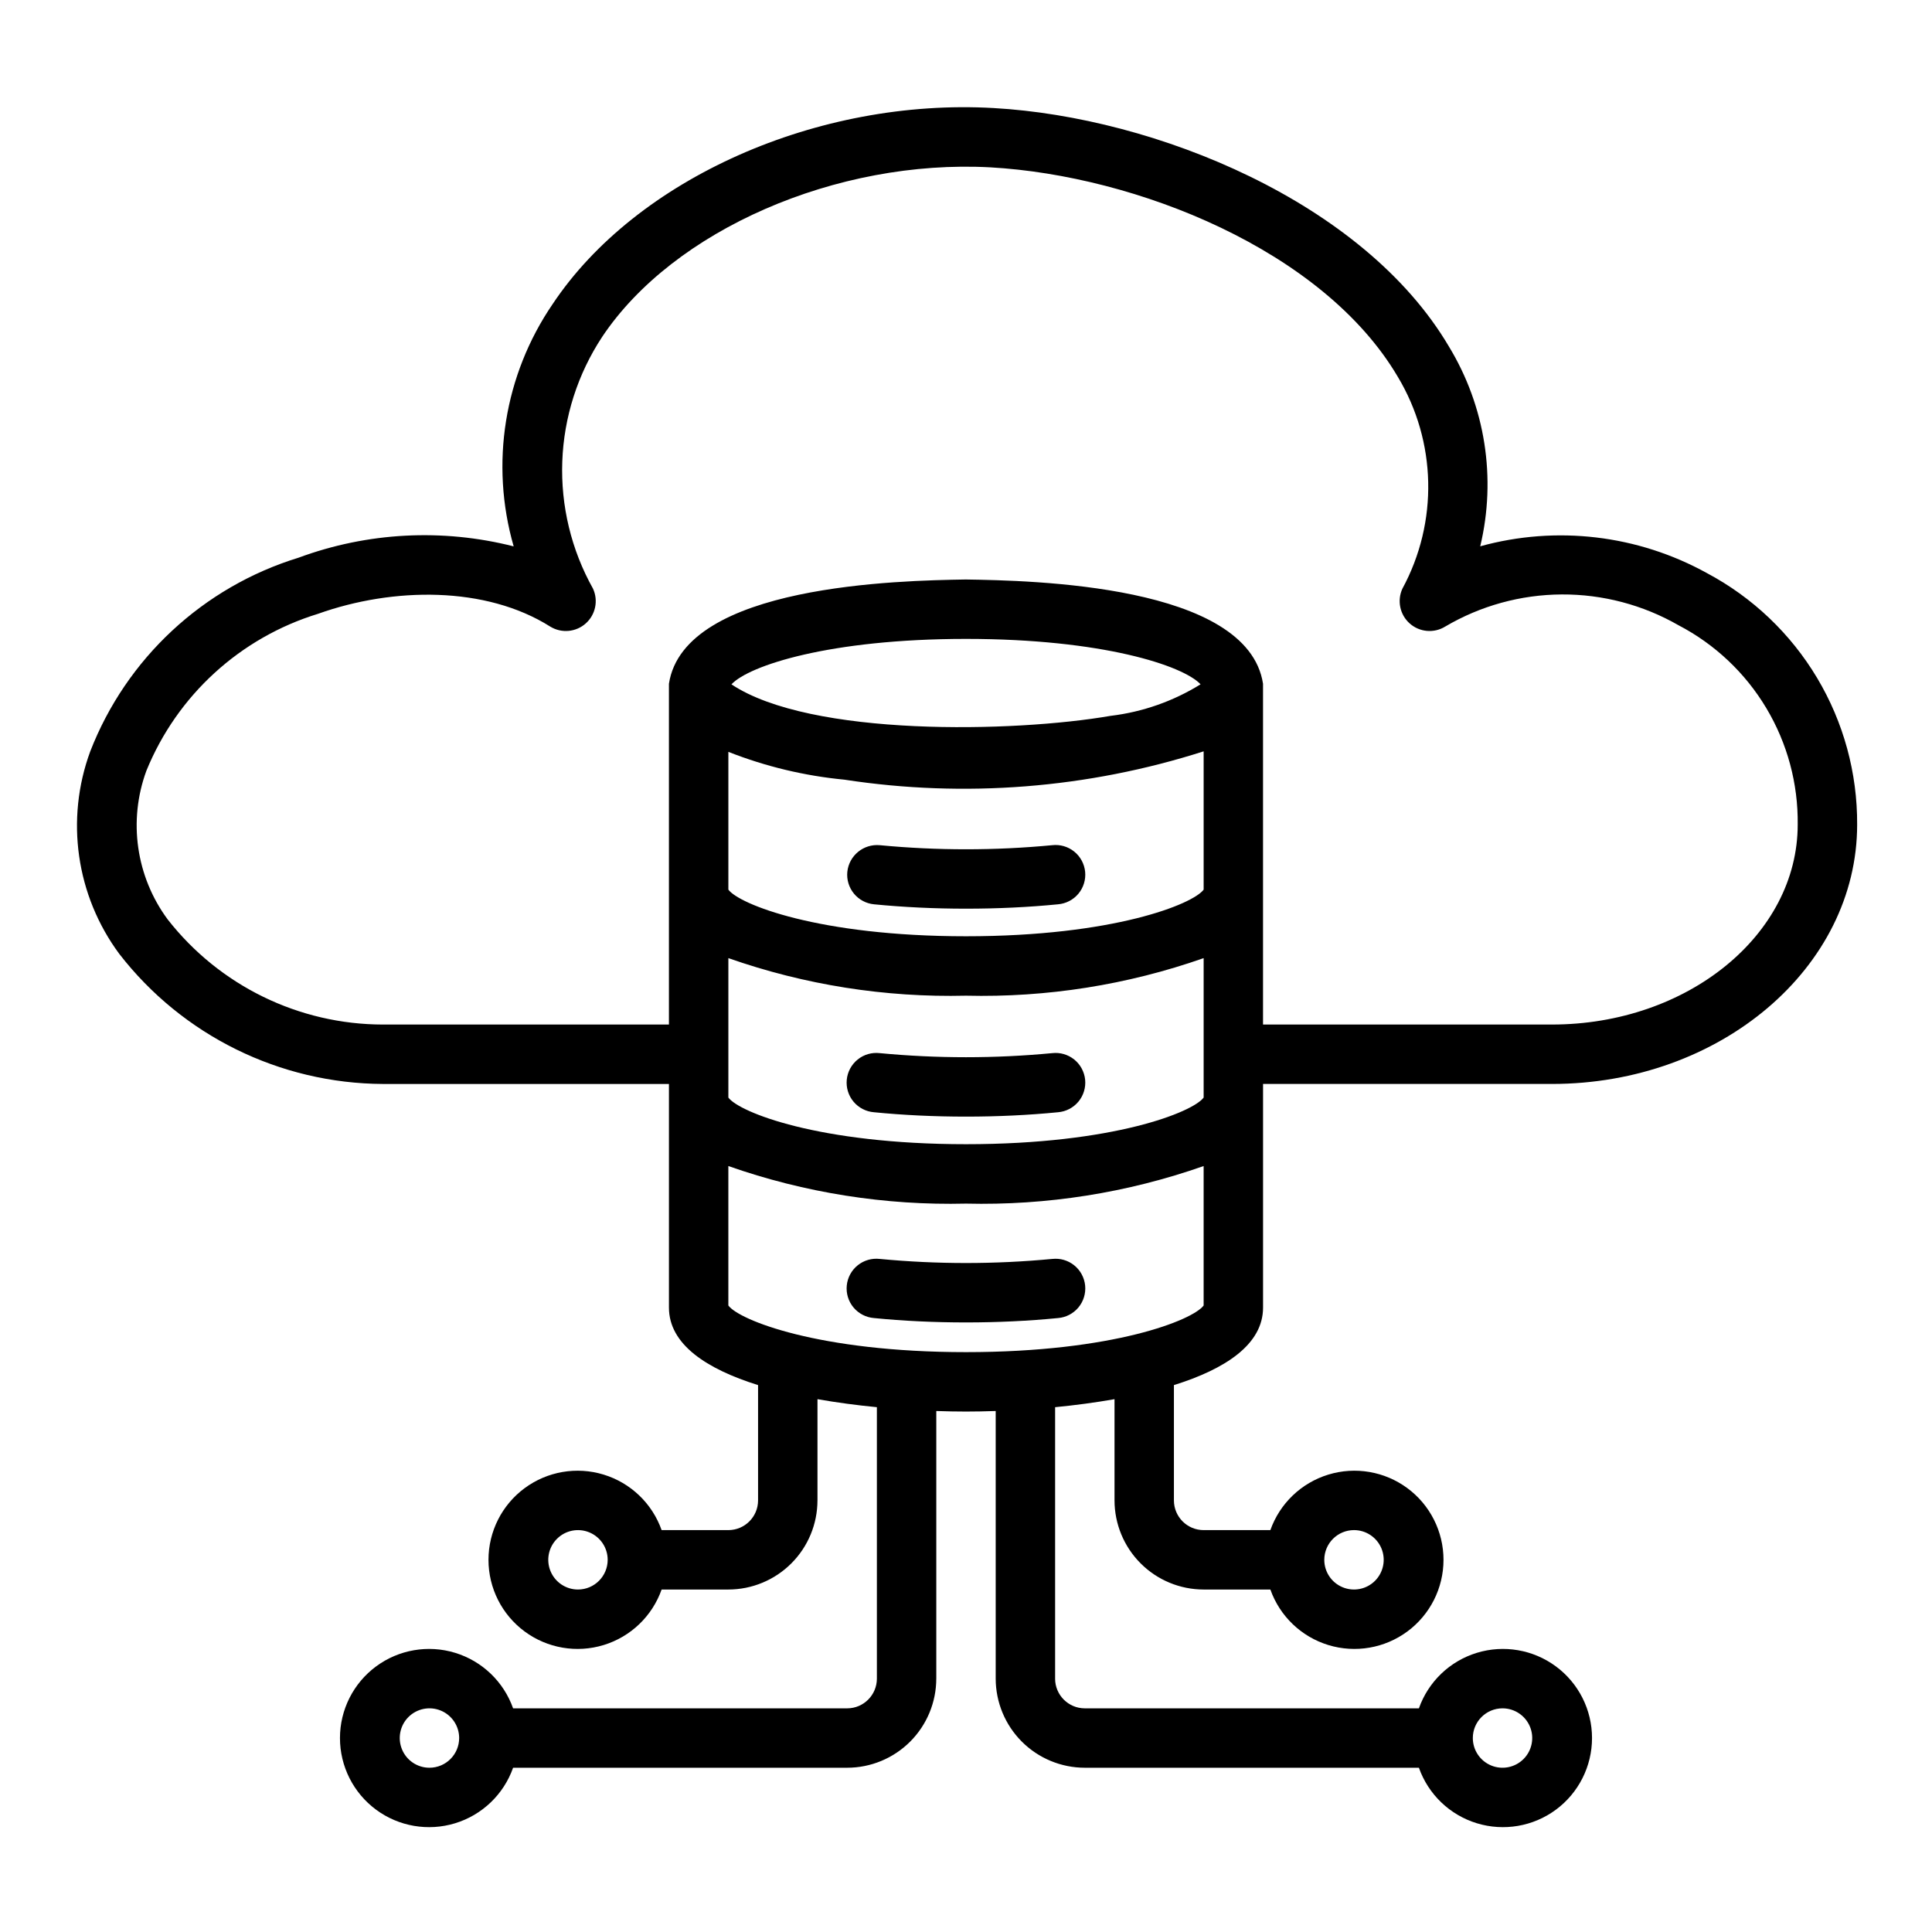
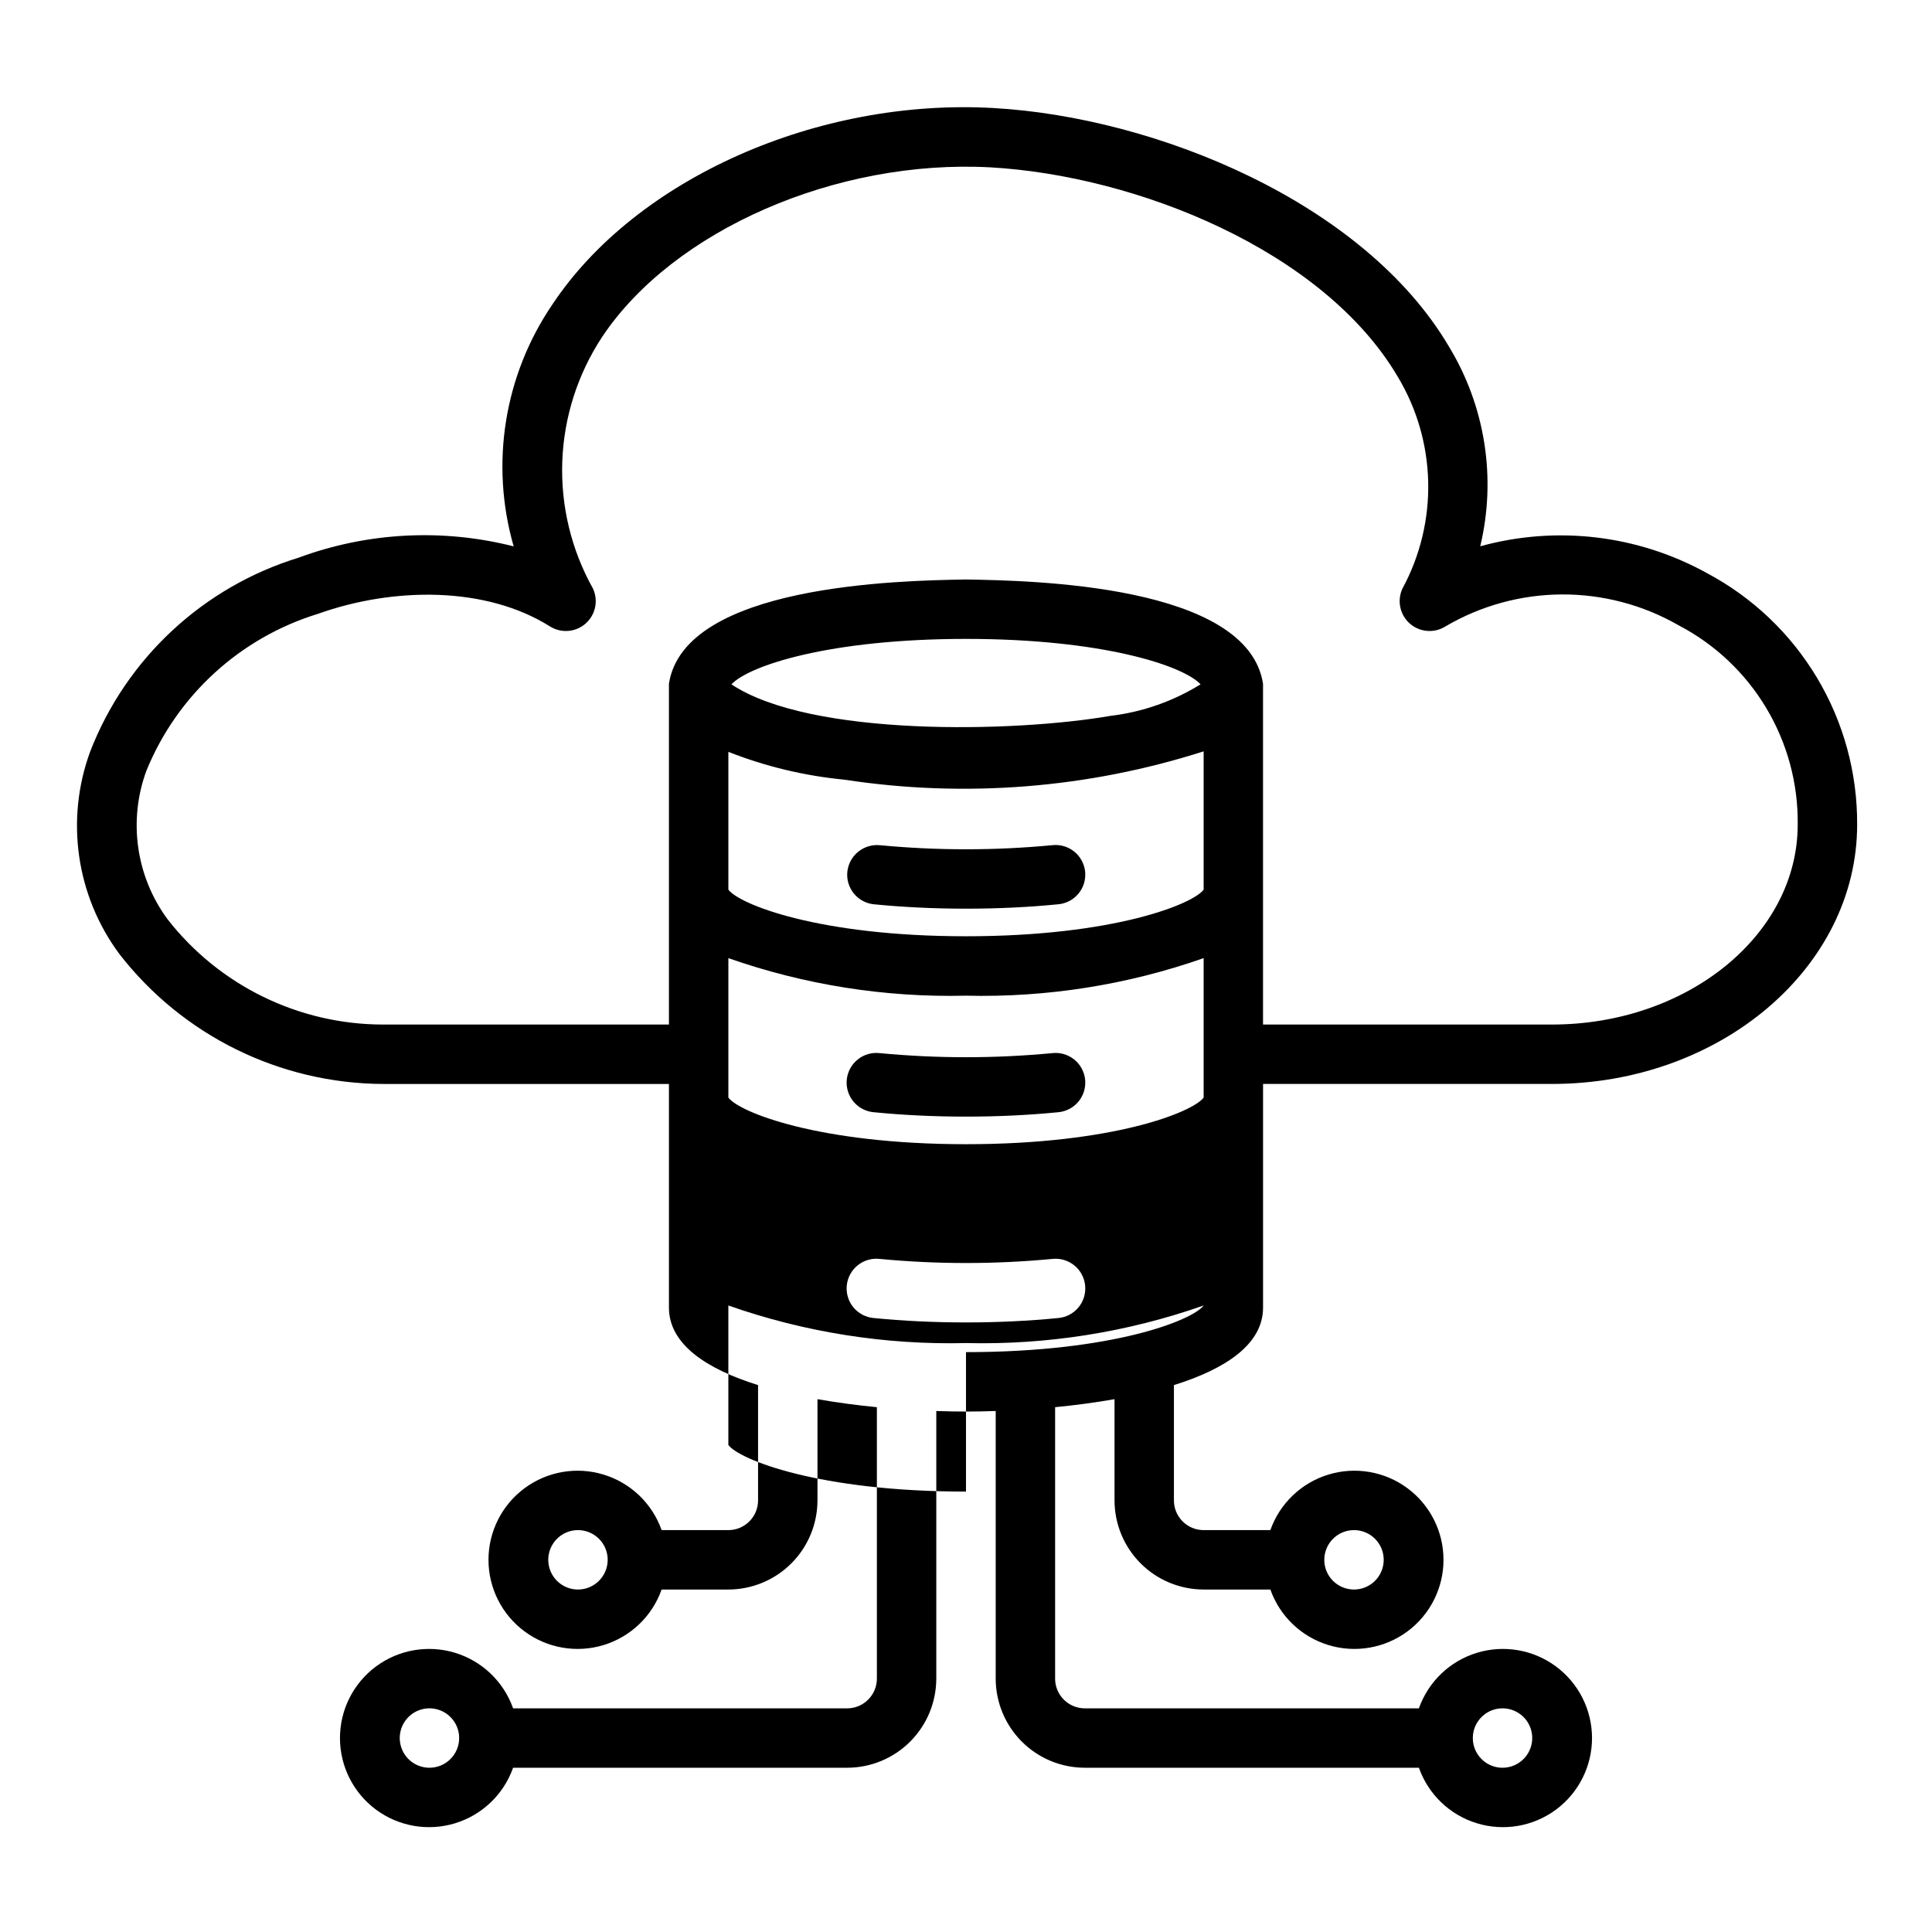
<svg xmlns="http://www.w3.org/2000/svg" fill="#000000" width="800px" height="800px" version="1.1" viewBox="144 144 512 512">
-   <path d="m368.55 375.04c0.457-4.305 4.289-7.449 8.605-7.055 15.191 1.445 30.488 1.445 45.684 0 2.094-0.242 4.199 0.367 5.84 1.691 1.645 1.324 2.684 3.254 2.894 5.352 0.207 2.098-0.438 4.195-1.785 5.816-1.352 1.617-3.297 2.629-5.398 2.805-7.793 0.77-15.996 1.16-24.391 1.16s-16.602-0.395-24.387-1.16h-0.004c-2.078-0.203-3.988-1.227-5.312-2.84-1.324-1.617-1.953-3.691-1.746-5.769zm55.84 63.715c2.102-0.176 4.047-1.184 5.398-2.805 1.348-1.621 1.992-3.719 1.785-5.816-0.211-2.098-1.25-4.027-2.894-5.352-1.641-1.324-3.746-1.934-5.84-1.691-15.195 1.445-30.492 1.445-45.684 0-2.102-0.246-4.211 0.359-5.856 1.684-1.648 1.328-2.691 3.258-2.898 5.359-0.207 2.106 0.438 4.203 1.793 5.824 1.359 1.621 3.309 2.629 5.414 2.797 7.785 0.77 15.992 1.16 24.387 1.16 8.398 0 16.602-0.391 24.395-1.16zm-1.551 38.875c-15.195 1.445-30.492 1.445-45.684 0-2.102-0.246-4.211 0.363-5.856 1.688-1.648 1.324-2.691 3.258-2.898 5.359-0.207 2.102 0.438 4.203 1.793 5.824 1.359 1.621 3.309 2.629 5.414 2.797 7.789 0.77 15.996 1.16 24.391 1.16s16.598-0.395 24.391-1.16c2.102-0.172 4.047-1.184 5.398-2.805 1.348-1.621 1.992-3.715 1.785-5.816-0.211-2.098-1.25-4.027-2.894-5.352-1.641-1.324-3.746-1.934-5.84-1.691zm32.262 33.434v30.559c0.004 4.348 3.527 7.871 7.875 7.871h17.688-0.004c2.496-7.059 8.195-12.516 15.355-14.707 7.16-2.191 14.934-0.859 20.957 3.594 6.019 4.453 9.57 11.5 9.57 18.988 0 7.488-3.551 14.531-9.57 18.984-6.023 4.453-13.797 5.789-20.957 3.598s-12.859-7.652-15.355-14.711h-17.684c-6.262-0.008-12.266-2.496-16.691-6.926-4.43-4.426-6.918-10.43-6.926-16.691v-26.828c-5.176 0.914-10.488 1.617-15.742 2.125v71.938h-0.004c0.004 4.344 3.527 7.867 7.875 7.871h88.535c2.496-7.062 8.191-12.52 15.352-14.711 7.16-2.191 14.938-0.855 20.957 3.598 6.019 4.453 9.57 11.496 9.57 18.984 0 7.488-3.551 14.535-9.57 18.988s-13.797 5.785-20.957 3.594-12.855-7.648-15.352-14.711h-88.535c-6.262-0.004-12.266-2.496-16.691-6.922-4.43-4.43-6.918-10.434-6.926-16.691v-70.926c-5.543 0.195-10.199 0.195-15.742 0v70.926h-0.004c-0.004 6.258-2.496 12.262-6.922 16.691-4.43 4.426-10.43 6.918-16.691 6.922h-88.535c-2.496 7.062-8.195 12.52-15.355 14.711s-14.934 0.859-20.957-3.594c-6.019-4.453-9.57-11.5-9.57-18.988 0-7.488 3.551-14.531 9.57-18.984 6.023-4.453 13.797-5.789 20.957-3.598 7.16 2.191 12.859 7.648 15.355 14.711h88.535c4.344-0.004 7.867-3.527 7.871-7.871v-71.938c-5.258-0.508-10.566-1.211-15.742-2.125v26.832l-0.004-0.004c-0.004 6.262-2.496 12.266-6.922 16.691-4.43 4.43-10.43 6.918-16.691 6.926h-17.688c-2.496 7.059-8.191 12.52-15.355 14.711-7.16 2.191-14.934 0.855-20.953-3.598-6.023-4.453-9.574-11.496-9.574-18.984 0-7.488 3.551-14.535 9.574-18.988 6.019-4.453 13.793-5.785 20.953-3.594 7.164 2.191 12.859 7.648 15.355 14.707h17.688c4.344-0.004 7.867-3.523 7.871-7.871v-30.559c-13.625-4.25-23.617-10.785-23.617-20.543v-59.258h-75.758c-27.363-0.125-53.145-12.836-69.902-34.465-11.445-15.449-14.344-35.621-7.703-53.668 9.578-24.656 29.918-43.57 55.207-51.336 18.258-6.75 38.141-7.797 57.008-3-6.301-21.875-2.516-45.422 10.332-64.219 22.145-33.242 70.242-54.633 116.91-51.938 42.852 2.43 98.031 24.914 120.6 63.184 9.645 15.863 12.629 34.895 8.305 52.953 20.188-5.578 41.758-3.027 60.086 7.109 12.078 6.422 22.172 16.027 29.188 27.773s10.684 25.188 10.613 38.867c0 37.898-36.277 68.734-80.871 68.734h-76.57v59.266c0 9.762-9.992 16.285-23.617 20.539zm-150.06 46.305c0-3.184-1.918-6.055-4.859-7.273s-6.328-0.547-8.578 1.707c-2.254 2.25-2.926 5.637-1.707 8.578 1.219 2.941 4.086 4.859 7.273 4.859 4.344-0.004 7.867-3.527 7.871-7.871zm-39.359 47.23c0-3.184-1.918-6.055-4.859-7.273-2.941-1.219-6.328-0.543-8.582 1.707-2.25 2.25-2.922 5.637-1.703 8.578 1.215 2.941 4.086 4.859 7.269 4.859 4.348-0.004 7.871-3.523 7.875-7.871zm268.63 0c0 3.184 1.918 6.055 4.859 7.273 2.941 1.219 6.324 0.543 8.578-1.707 2.25-2.25 2.926-5.637 1.707-8.578s-4.09-4.859-7.273-4.859c-4.348 0.004-7.871 3.523-7.871 7.871zm-39.359-47.23h-0.004c0 3.184 1.918 6.055 4.859 7.269 2.945 1.219 6.328 0.547 8.582-1.703 2.25-2.254 2.922-5.641 1.707-8.582-1.219-2.941-4.09-4.859-7.273-4.859-4.348 0.004-7.871 3.527-7.875 7.875zm-157.93-214.12v36.512c2.812 3.844 23.852 12.359 62.977 12.359s60.164-8.516 62.977-12.359v-36.652 0.004c-30.734 9.824-63.328 12.395-95.223 7.504-10.535-1.008-20.883-3.488-30.73-7.367zm0 91.617c2.812 3.844 23.852 12.359 62.977 12.359s60.164-8.516 62.977-12.359v-36.953c-20.219 7.098-41.559 10.469-62.977 9.953-21.422 0.516-42.762-2.856-62.977-9.953zm125.14-109.52c-4.644-4.961-26.016-12.031-62.16-12.031h-0.07c-36.145 0.016-57.477 7.086-62.09 12.043 20.93 13.957 74.93 12.785 100.53 8.34v0.004c8.445-1.02 16.566-3.871 23.793-8.355zm-140.89 90.168v-90.305c4.016-26.285 61.27-27.348 78.656-27.637 17.5 0.281 74.742 1.324 78.785 27.637v90.305h76.566c35.91 0 65.129-23.773 65.129-52.992 0.133-10.863-2.75-21.555-8.328-30.879-5.578-9.328-13.629-16.926-23.266-21.949-9.418-5.402-20.098-8.219-30.957-8.16-10.855 0.062-21.504 2.996-30.859 8.508-2.969 1.832-6.785 1.504-9.398-0.805-2.613-2.309-3.406-6.059-1.957-9.227 9.562-17.633 9.094-39.004-1.238-56.195-19.766-33.512-69.258-53.266-107.93-55.465-40.777-2.215-84.023 16.598-102.92 44.957l0.004-0.004c-6.473 9.828-10.125 21.242-10.551 33-0.426 11.758 2.387 23.41 8.133 33.676 1.465 3.164 0.688 6.91-1.906 9.23-2.598 2.32-6.41 2.672-9.387 0.863-17.113-10.824-41.672-10.488-61.523-3.422v0.004c-20.66 6.32-37.379 21.598-45.531 41.602-4.871 13.246-2.75 28.055 5.641 39.402 13.73 17.57 34.781 27.844 57.082 27.859zm78.723 86.816c39.129 0 60.164-8.516 62.977-12.359v-36.957c-20.219 7.102-41.559 10.473-62.977 9.957-21.422 0.516-42.762-2.856-62.977-9.957v36.957c2.812 3.84 23.852 12.359 62.977 12.359z" />
+   <path d="m368.55 375.04c0.457-4.305 4.289-7.449 8.605-7.055 15.191 1.445 30.488 1.445 45.684 0 2.094-0.242 4.199 0.367 5.84 1.691 1.645 1.324 2.684 3.254 2.894 5.352 0.207 2.098-0.438 4.195-1.785 5.816-1.352 1.617-3.297 2.629-5.398 2.805-7.793 0.77-15.996 1.16-24.391 1.16s-16.602-0.395-24.387-1.16h-0.004c-2.078-0.203-3.988-1.227-5.312-2.84-1.324-1.617-1.953-3.691-1.746-5.769zm55.84 63.715c2.102-0.176 4.047-1.184 5.398-2.805 1.348-1.621 1.992-3.719 1.785-5.816-0.211-2.098-1.25-4.027-2.894-5.352-1.641-1.324-3.746-1.934-5.84-1.691-15.195 1.445-30.492 1.445-45.684 0-2.102-0.246-4.211 0.359-5.856 1.684-1.648 1.328-2.691 3.258-2.898 5.359-0.207 2.106 0.438 4.203 1.793 5.824 1.359 1.621 3.309 2.629 5.414 2.797 7.785 0.77 15.992 1.16 24.387 1.16 8.398 0 16.602-0.391 24.395-1.16zm-1.551 38.875c-15.195 1.445-30.492 1.445-45.684 0-2.102-0.246-4.211 0.363-5.856 1.688-1.648 1.324-2.691 3.258-2.898 5.359-0.207 2.102 0.438 4.203 1.793 5.824 1.359 1.621 3.309 2.629 5.414 2.797 7.789 0.77 15.996 1.16 24.391 1.16s16.598-0.395 24.391-1.16c2.102-0.172 4.047-1.184 5.398-2.805 1.348-1.621 1.992-3.715 1.785-5.816-0.211-2.098-1.25-4.027-2.894-5.352-1.641-1.324-3.746-1.934-5.84-1.691zm32.262 33.434v30.559c0.004 4.348 3.527 7.871 7.875 7.871h17.688-0.004c2.496-7.059 8.195-12.516 15.355-14.707 7.16-2.191 14.934-0.859 20.957 3.594 6.019 4.453 9.57 11.5 9.57 18.988 0 7.488-3.551 14.531-9.57 18.984-6.023 4.453-13.797 5.789-20.957 3.598s-12.859-7.652-15.355-14.711h-17.684c-6.262-0.008-12.266-2.496-16.691-6.926-4.43-4.426-6.918-10.43-6.926-16.691v-26.828c-5.176 0.914-10.488 1.617-15.742 2.125v71.938h-0.004c0.004 4.344 3.527 7.867 7.875 7.871h88.535c2.496-7.062 8.191-12.52 15.352-14.711 7.16-2.191 14.938-0.855 20.957 3.598 6.019 4.453 9.57 11.496 9.57 18.984 0 7.488-3.551 14.535-9.57 18.988s-13.797 5.785-20.957 3.594-12.855-7.648-15.352-14.711h-88.535c-6.262-0.004-12.266-2.496-16.691-6.922-4.43-4.43-6.918-10.434-6.926-16.691v-70.926c-5.543 0.195-10.199 0.195-15.742 0v70.926h-0.004c-0.004 6.258-2.496 12.262-6.922 16.691-4.43 4.426-10.43 6.918-16.691 6.922h-88.535c-2.496 7.062-8.195 12.52-15.355 14.711s-14.934 0.859-20.957-3.594c-6.019-4.453-9.57-11.5-9.57-18.988 0-7.488 3.551-14.531 9.57-18.984 6.023-4.453 13.797-5.789 20.957-3.598 7.16 2.191 12.859 7.648 15.355 14.711h88.535c4.344-0.004 7.867-3.527 7.871-7.871v-71.938c-5.258-0.508-10.566-1.211-15.742-2.125v26.832l-0.004-0.004c-0.004 6.262-2.496 12.266-6.922 16.691-4.43 4.43-10.43 6.918-16.691 6.926h-17.688c-2.496 7.059-8.191 12.52-15.355 14.711-7.16 2.191-14.934 0.855-20.953-3.598-6.023-4.453-9.574-11.496-9.574-18.984 0-7.488 3.551-14.535 9.574-18.988 6.019-4.453 13.793-5.785 20.953-3.594 7.164 2.191 12.859 7.648 15.355 14.707h17.688c4.344-0.004 7.867-3.523 7.871-7.871v-30.559c-13.625-4.25-23.617-10.785-23.617-20.543v-59.258h-75.758c-27.363-0.125-53.145-12.836-69.902-34.465-11.445-15.449-14.344-35.621-7.703-53.668 9.578-24.656 29.918-43.57 55.207-51.336 18.258-6.75 38.141-7.797 57.008-3-6.301-21.875-2.516-45.422 10.332-64.219 22.145-33.242 70.242-54.633 116.91-51.938 42.852 2.43 98.031 24.914 120.6 63.184 9.645 15.863 12.629 34.895 8.305 52.953 20.188-5.578 41.758-3.027 60.086 7.109 12.078 6.422 22.172 16.027 29.188 27.773s10.684 25.188 10.613 38.867c0 37.898-36.277 68.734-80.871 68.734h-76.57v59.266c0 9.762-9.992 16.285-23.617 20.539zm-150.06 46.305c0-3.184-1.918-6.055-4.859-7.273s-6.328-0.547-8.578 1.707c-2.254 2.25-2.926 5.637-1.707 8.578 1.219 2.941 4.086 4.859 7.273 4.859 4.344-0.004 7.867-3.527 7.871-7.871zm-39.359 47.23c0-3.184-1.918-6.055-4.859-7.273-2.941-1.219-6.328-0.543-8.582 1.707-2.25 2.25-2.922 5.637-1.703 8.578 1.215 2.941 4.086 4.859 7.269 4.859 4.348-0.004 7.871-3.523 7.875-7.871zm268.63 0c0 3.184 1.918 6.055 4.859 7.273 2.941 1.219 6.324 0.543 8.578-1.707 2.25-2.25 2.926-5.637 1.707-8.578s-4.09-4.859-7.273-4.859c-4.348 0.004-7.871 3.523-7.871 7.871zm-39.359-47.23h-0.004c0 3.184 1.918 6.055 4.859 7.269 2.945 1.219 6.328 0.547 8.582-1.703 2.25-2.254 2.922-5.641 1.707-8.582-1.219-2.941-4.09-4.859-7.273-4.859-4.348 0.004-7.871 3.527-7.875 7.875zm-157.93-214.12v36.512c2.812 3.844 23.852 12.359 62.977 12.359s60.164-8.516 62.977-12.359v-36.652 0.004c-30.734 9.824-63.328 12.395-95.223 7.504-10.535-1.008-20.883-3.488-30.73-7.367zm0 91.617c2.812 3.844 23.852 12.359 62.977 12.359s60.164-8.516 62.977-12.359v-36.953c-20.219 7.098-41.559 10.469-62.977 9.953-21.422 0.516-42.762-2.856-62.977-9.953zm125.14-109.52c-4.644-4.961-26.016-12.031-62.16-12.031h-0.07c-36.145 0.016-57.477 7.086-62.09 12.043 20.93 13.957 74.93 12.785 100.53 8.34v0.004c8.445-1.02 16.566-3.871 23.793-8.355zm-140.89 90.168v-90.305c4.016-26.285 61.27-27.348 78.656-27.637 17.5 0.281 74.742 1.324 78.785 27.637v90.305h76.566c35.91 0 65.129-23.773 65.129-52.992 0.133-10.863-2.75-21.555-8.328-30.879-5.578-9.328-13.629-16.926-23.266-21.949-9.418-5.402-20.098-8.219-30.957-8.16-10.855 0.062-21.504 2.996-30.859 8.508-2.969 1.832-6.785 1.504-9.398-0.805-2.613-2.309-3.406-6.059-1.957-9.227 9.562-17.633 9.094-39.004-1.238-56.195-19.766-33.512-69.258-53.266-107.93-55.465-40.777-2.215-84.023 16.598-102.92 44.957l0.004-0.004c-6.473 9.828-10.125 21.242-10.551 33-0.426 11.758 2.387 23.41 8.133 33.676 1.465 3.164 0.688 6.91-1.906 9.23-2.598 2.32-6.41 2.672-9.387 0.863-17.113-10.824-41.672-10.488-61.523-3.422v0.004c-20.66 6.32-37.379 21.598-45.531 41.602-4.871 13.246-2.75 28.055 5.641 39.402 13.73 17.57 34.781 27.844 57.082 27.859zm78.723 86.816c39.129 0 60.164-8.516 62.977-12.359c-20.219 7.102-41.559 10.473-62.977 9.957-21.422 0.516-42.762-2.856-62.977-9.957v36.957c2.812 3.84 23.852 12.359 62.977 12.359z" />
</svg>